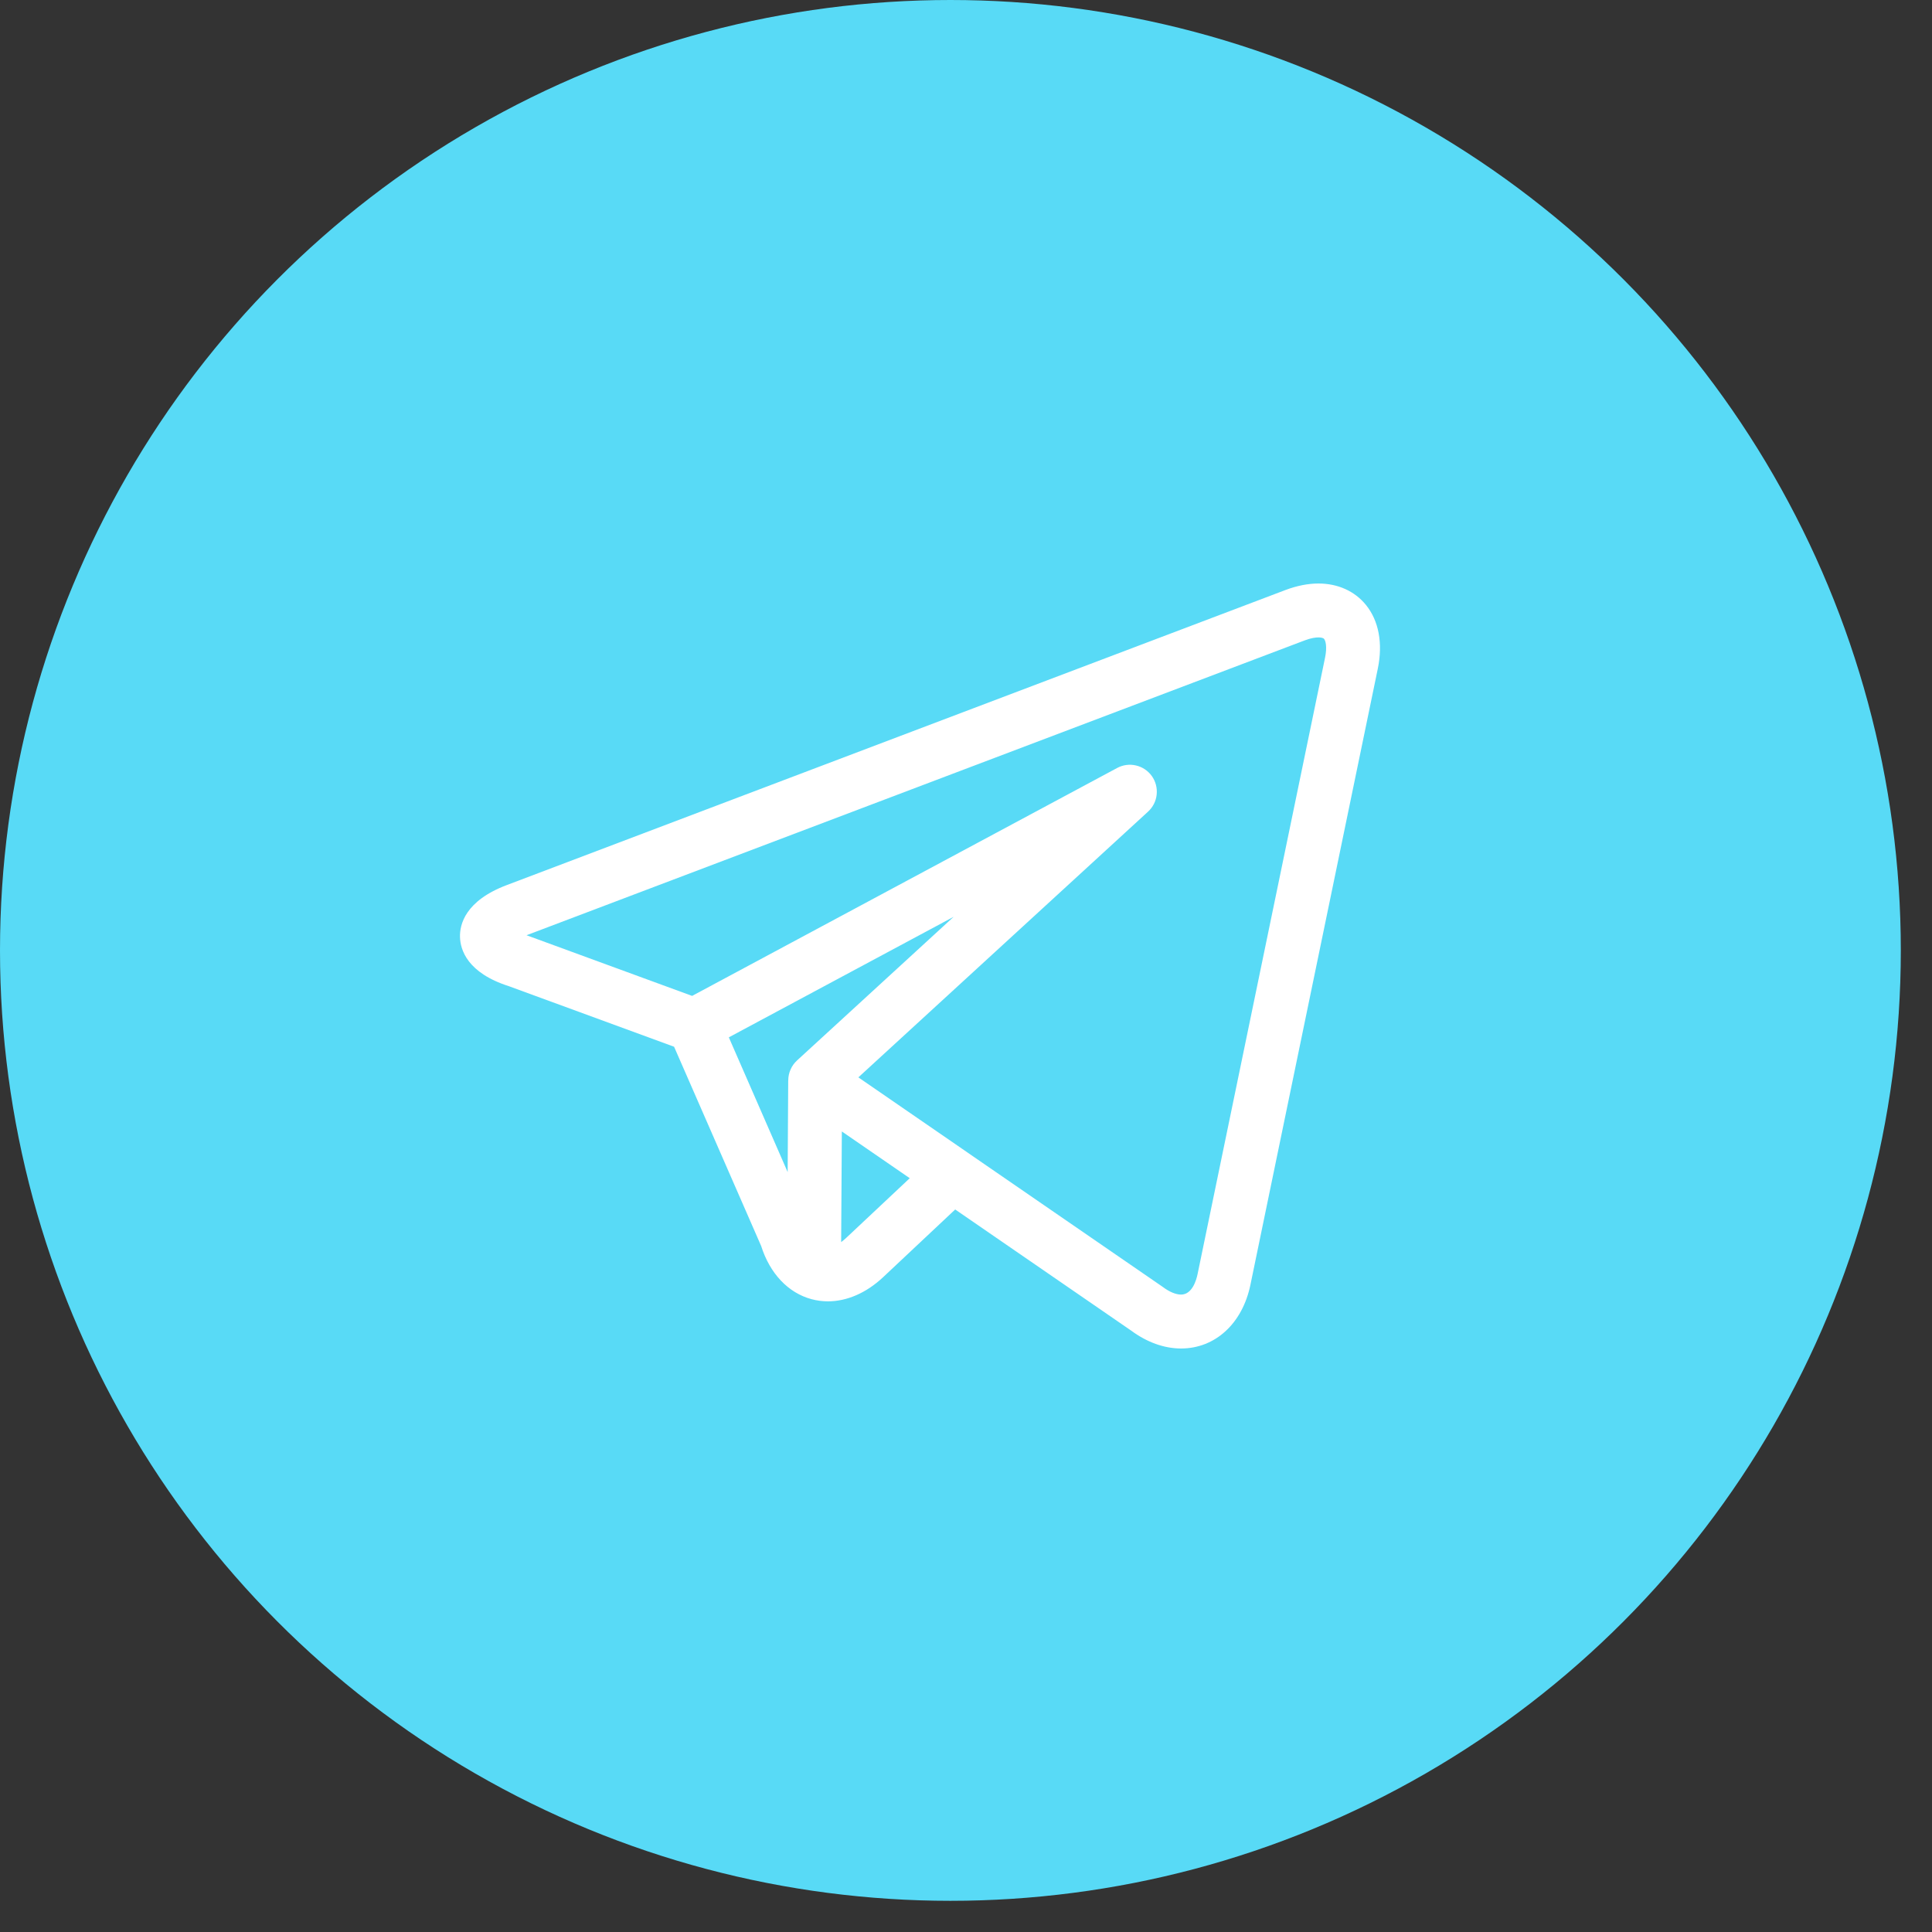
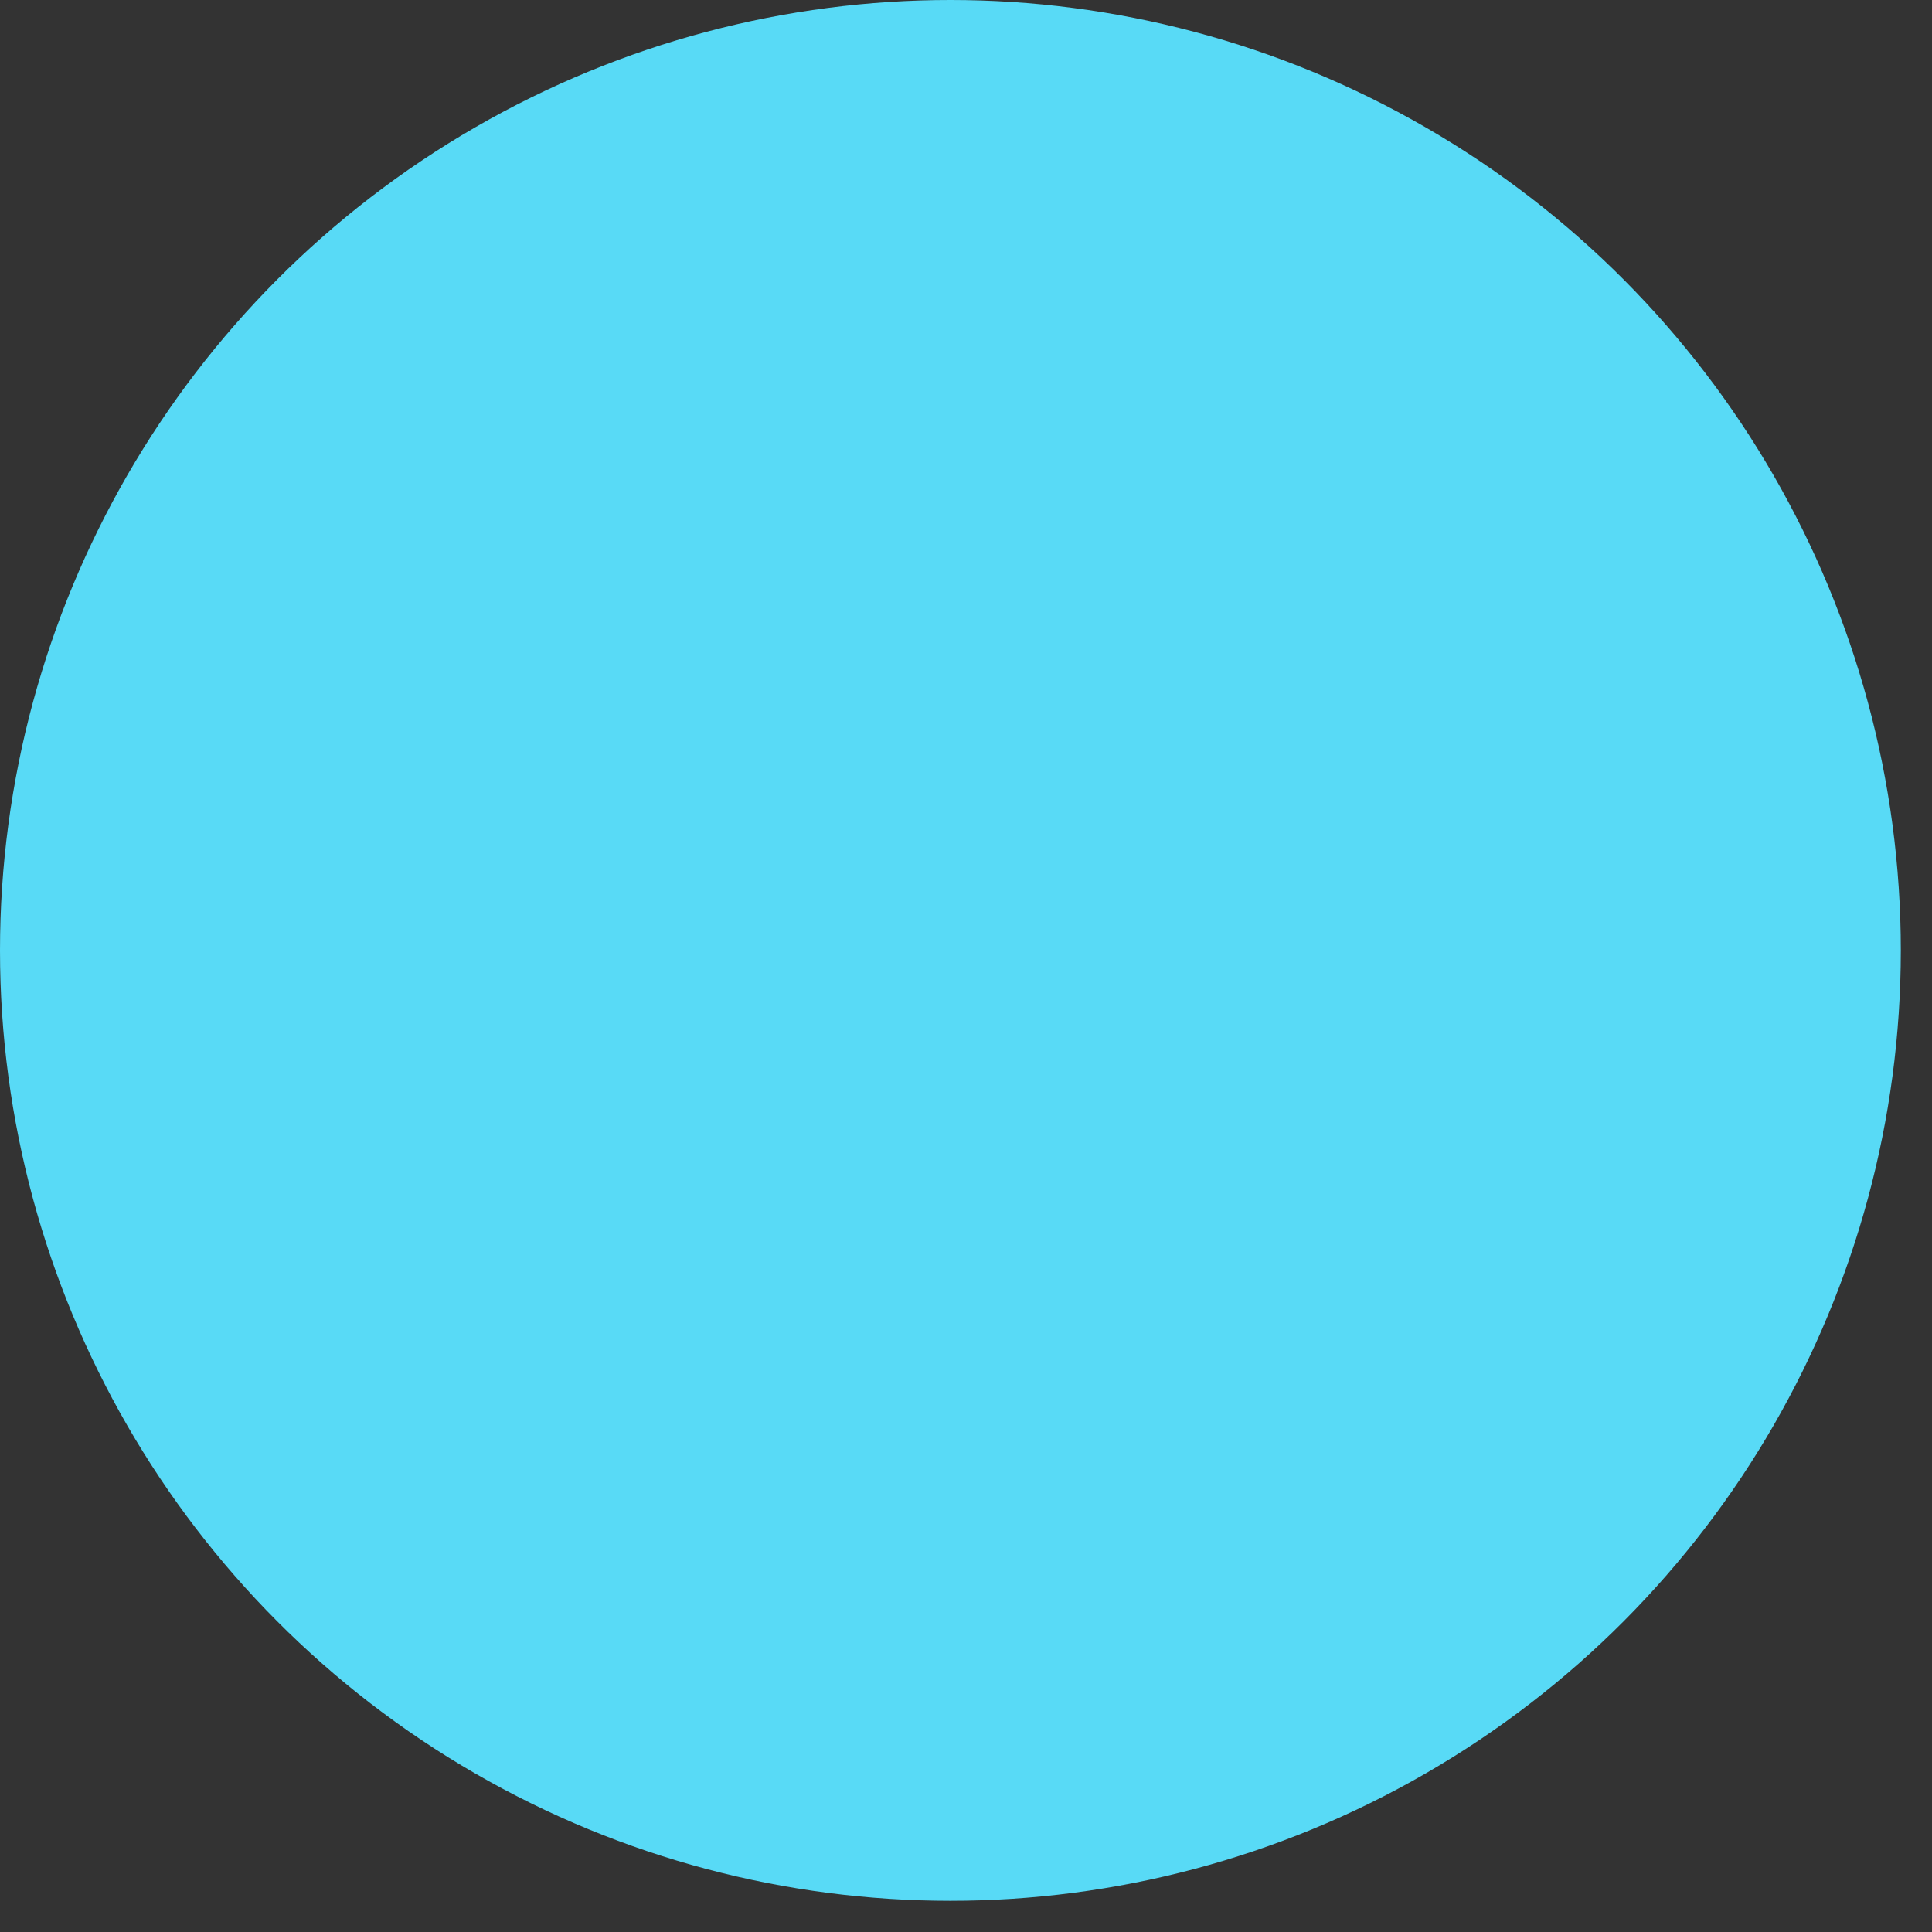
<svg xmlns="http://www.w3.org/2000/svg" width="42" height="42" viewBox="0 0 42 42" fill="none">
  <rect x="0" y="0" width="42" height="42" fill="#333333" stroke="none" />
  <circle cx="20.661" cy="20.661" r="20.661" fill="#58DAF6" />
  <g clip-path="url(#clip0_82_64)">
-     <path d="M29.694 13.15C29.45 12.85 29.083 12.685 28.662 12.685C28.435 12.685 28.194 12.733 27.946 12.826L11.014 19.242C10.114 19.583 9.992 20.097 10 20.372C10.008 20.647 10.157 21.149 11.063 21.439L14.654 22.755L16.547 27.087C16.737 27.686 17.134 28.106 17.642 28.243C17.758 28.274 17.878 28.29 17.998 28.29C18.411 28.29 18.832 28.108 19.197 27.766L20.765 26.293L24.59 28.926C24.935 29.181 25.31 29.315 25.675 29.315C26.418 29.315 27.009 28.772 27.183 27.931L29.952 14.538C30.066 13.987 29.974 13.494 29.694 13.15ZM15.844 22.551L20.731 19.931L17.325 23.055C17.266 23.11 17.218 23.176 17.186 23.251C17.153 23.325 17.136 23.405 17.136 23.486C17.136 23.492 17.135 23.498 17.135 23.504L17.123 25.48L15.844 22.551ZM18.394 26.912C18.36 26.944 18.324 26.974 18.286 27.002L18.301 24.597L19.777 25.613L18.394 26.912ZM28.805 14.3L26.035 27.694C26.008 27.829 25.917 28.143 25.675 28.143C25.563 28.143 25.423 28.085 25.282 27.98C25.276 27.975 25.27 27.971 25.264 27.967L21.046 25.064L21.044 25.062L18.66 23.421L24.959 17.643C25.064 17.546 25.131 17.415 25.145 17.273C25.16 17.131 25.123 16.988 25.041 16.872C24.958 16.756 24.836 16.673 24.697 16.641C24.558 16.608 24.412 16.627 24.286 16.695L15.046 21.65L11.454 20.334C11.452 20.333 11.449 20.332 11.447 20.331L28.362 13.922C28.504 13.868 28.604 13.857 28.662 13.857C28.691 13.857 28.761 13.86 28.785 13.89C28.816 13.928 28.855 14.057 28.805 14.3Z" fill="white" />
-   </g>
+     </g>
  <defs>
    <clipPath id="clip0_82_64">
-       <rect width="20" height="20" fill="white" transform="translate(10 11)" />
-     </clipPath>
+       </clipPath>
  </defs>
</svg>